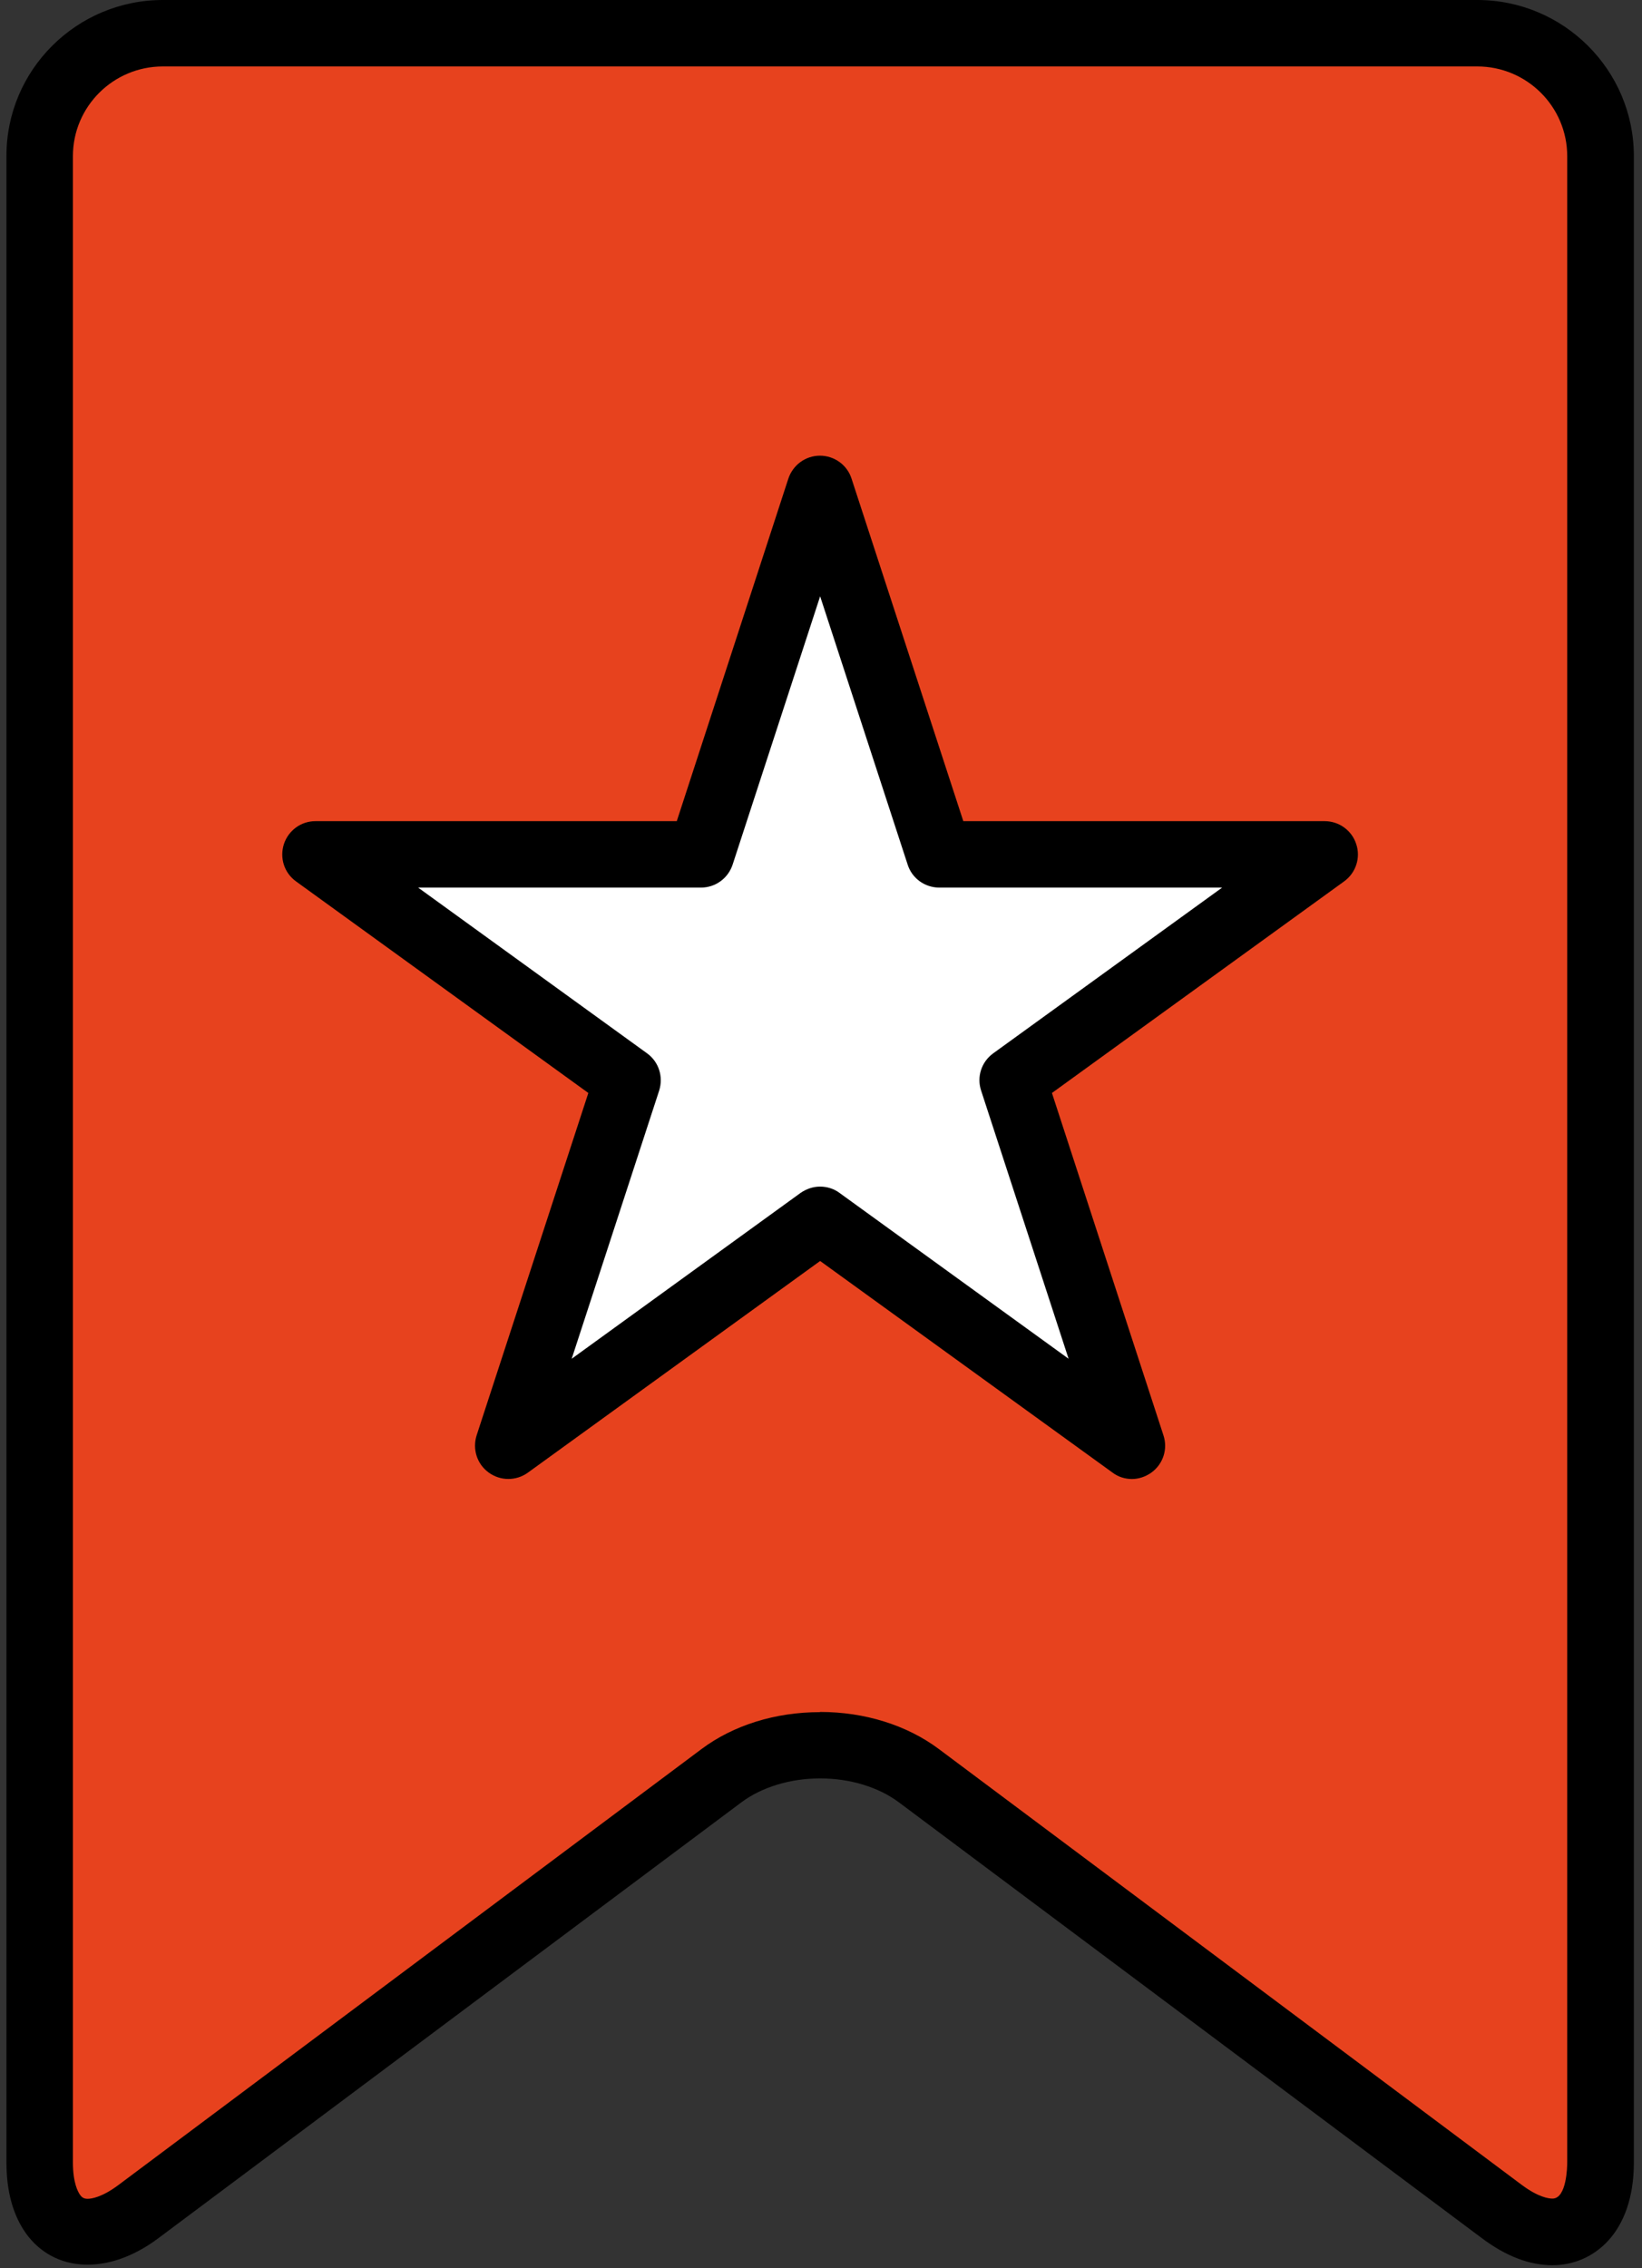
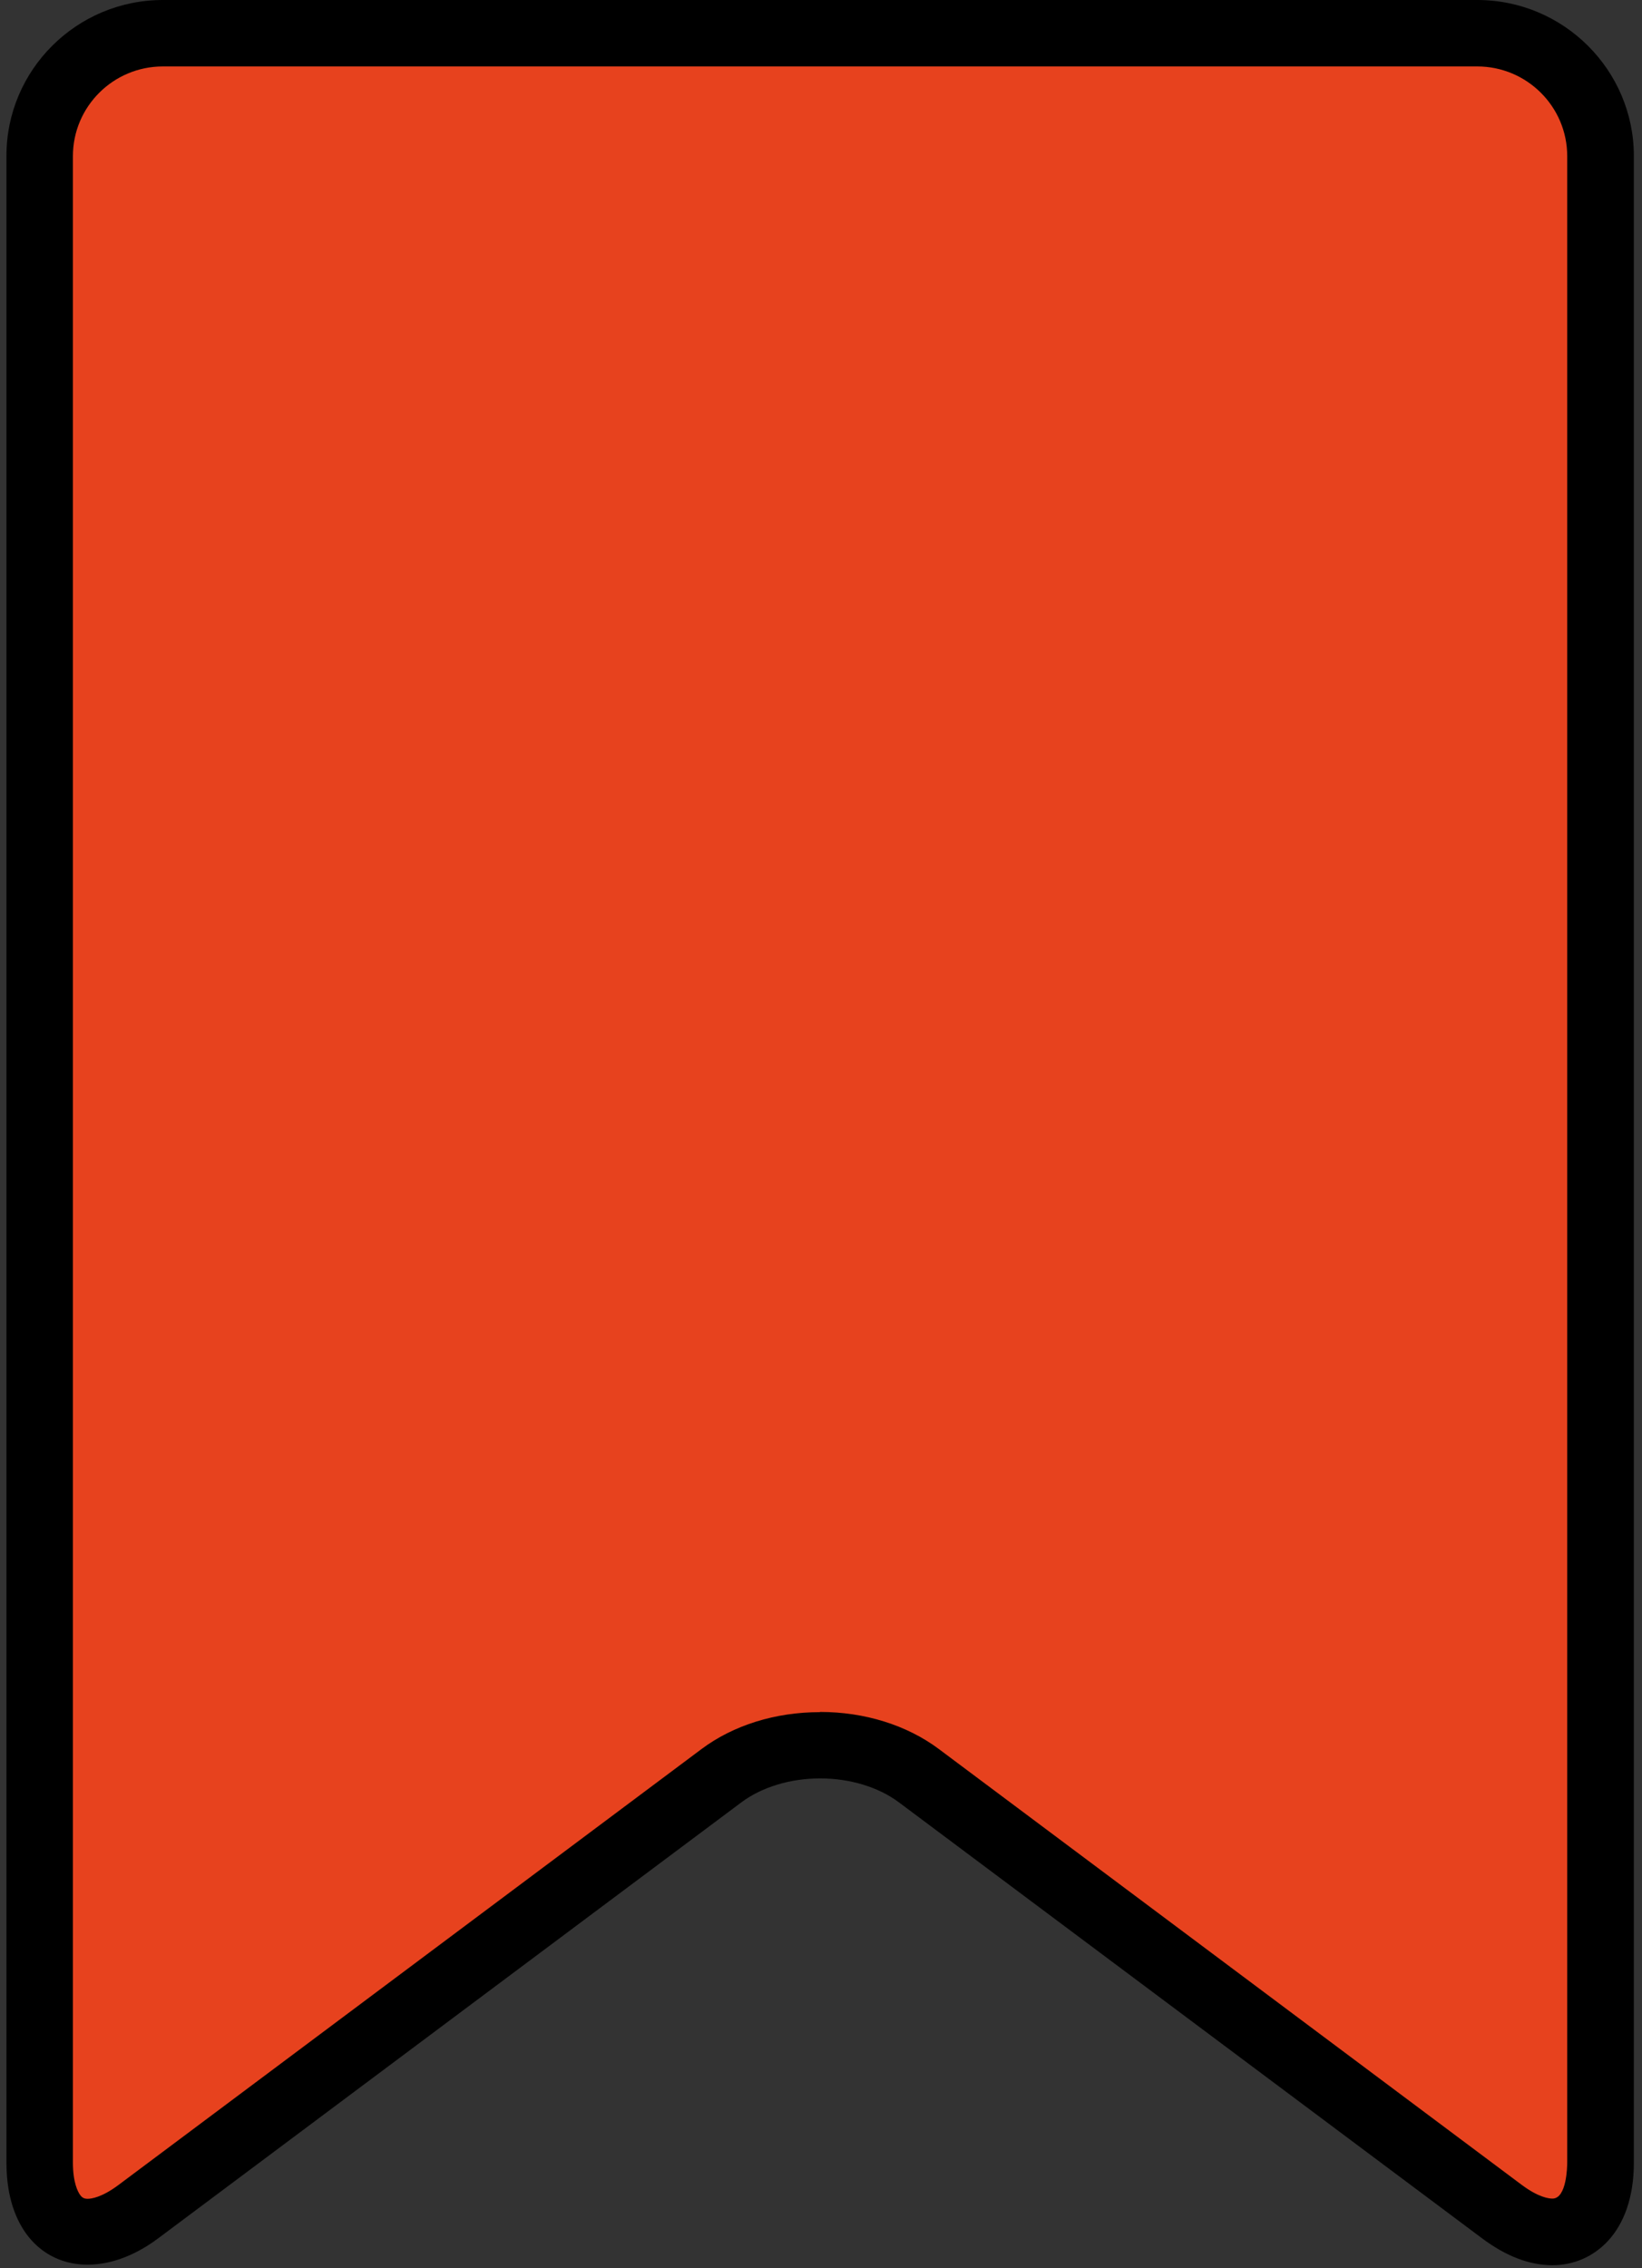
<svg xmlns="http://www.w3.org/2000/svg" width="42" height="58" viewBox="0 0 42 58" fill="none">
  <rect x="0" y="0" width="42" height="58" fill="#333333" stroke="none" />
  <path d="M40.94 55.297C40.94 57.025 39.806 57.59 38.416 56.552L23.497 45.402C22.112 44.364 19.84 44.364 18.455 45.402L3.536 56.557C2.15 57.595 1.012 57.025 1.012 55.302V3.992C1.012 2.264 2.431 0.849 4.166 0.849H37.786C39.52 0.849 40.94 2.264 40.94 3.992V55.297Z" fill="#E7421E" />
  <path d="M39.709 57.923C39.123 57.923 38.518 57.691 37.907 57.233L22.988 46.083C22.47 45.697 21.739 45.474 20.978 45.474C20.218 45.474 19.486 45.697 18.968 46.083L4.049 57.233C2.761 58.198 1.38 58.107 0.663 57.107C0.334 56.644 0.165 56.036 0.165 55.297V3.992C0.16 1.791 1.957 0 4.166 0H37.786C39.995 0 41.792 1.791 41.792 3.992V55.297C41.792 57.112 40.746 57.923 39.709 57.923ZM20.978 43.775C22.117 43.775 23.197 44.113 24.011 44.721L38.929 55.872C39.351 56.185 39.612 56.219 39.709 56.219C40.077 56.219 40.087 55.389 40.087 55.292V3.992C40.087 2.727 39.055 1.699 37.786 1.699H4.166C2.896 1.699 1.865 2.727 1.865 3.992V55.297C1.865 55.809 1.991 56.041 2.044 56.118C2.097 56.195 2.151 56.224 2.243 56.224C2.335 56.224 2.601 56.19 3.022 55.877L17.941 44.726C18.76 44.113 19.835 43.78 20.973 43.78L20.978 43.775Z" fill="black" />
-   <path d="M20.974 12.502L24.025 21.847H33.882L25.91 27.62L28.956 36.969L20.974 31.192L13.001 36.969L16.047 27.62L8.07 21.847H17.932L20.974 12.502Z" fill="white" />
-   <path d="M28.956 37.819C28.781 37.819 28.602 37.766 28.457 37.655L20.978 32.244L13.504 37.655C13.204 37.872 12.802 37.872 12.502 37.655C12.201 37.438 12.08 37.056 12.191 36.704L15.049 27.948L7.571 22.537C7.27 22.32 7.149 21.938 7.261 21.586C7.377 21.234 7.701 20.997 8.069 20.997H17.311L20.164 12.241C20.281 11.889 20.605 11.652 20.973 11.652C21.341 11.652 21.671 11.889 21.782 12.241L24.64 20.997H33.882C34.25 20.997 34.579 21.234 34.691 21.586C34.807 21.934 34.681 22.32 34.381 22.537L26.907 27.948L29.76 36.704C29.876 37.056 29.75 37.438 29.45 37.655C29.3 37.761 29.125 37.819 28.951 37.819H28.956ZM20.978 30.342C21.152 30.342 21.332 30.395 21.477 30.506L27.333 34.744L25.095 27.885C24.979 27.533 25.105 27.151 25.405 26.934L31.261 22.696H24.025C23.657 22.696 23.327 22.46 23.216 22.107L20.978 15.248L18.74 22.107C18.624 22.46 18.299 22.696 17.931 22.696H10.695L16.551 26.934C16.851 27.151 16.972 27.533 16.861 27.885L14.623 34.744L20.474 30.506C20.625 30.4 20.799 30.342 20.973 30.342H20.978Z" fill="black" />
</svg>